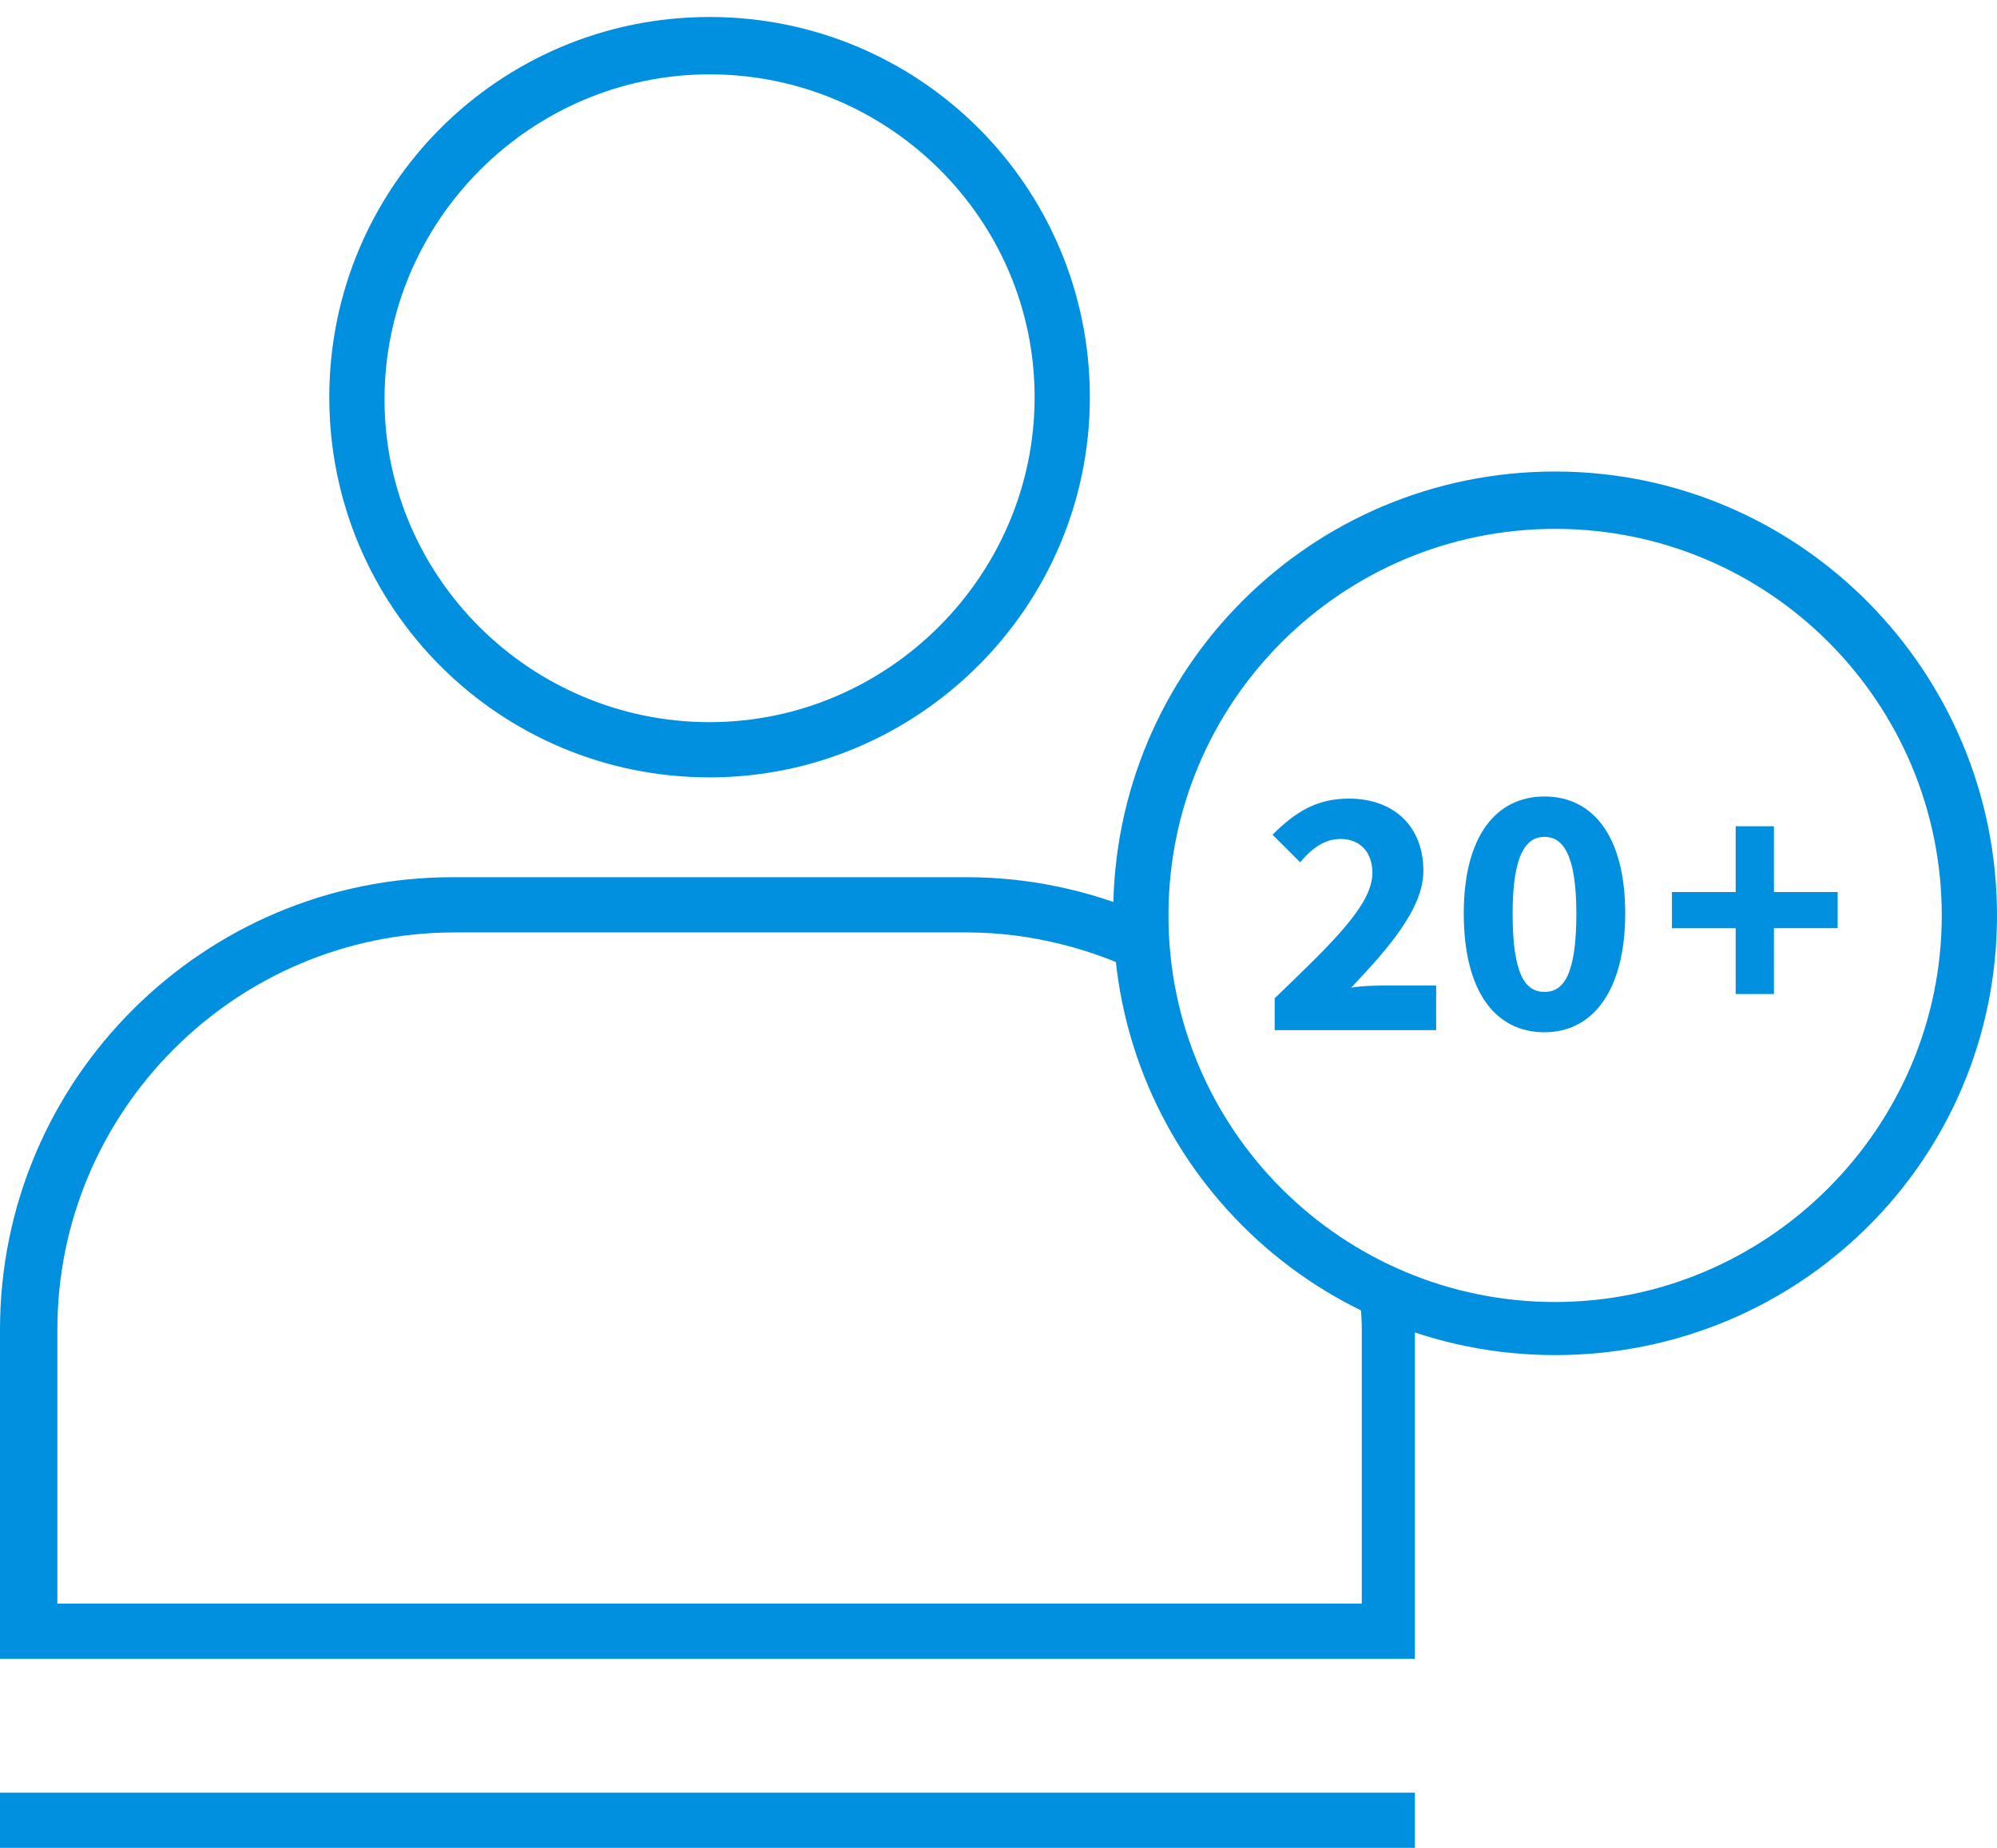
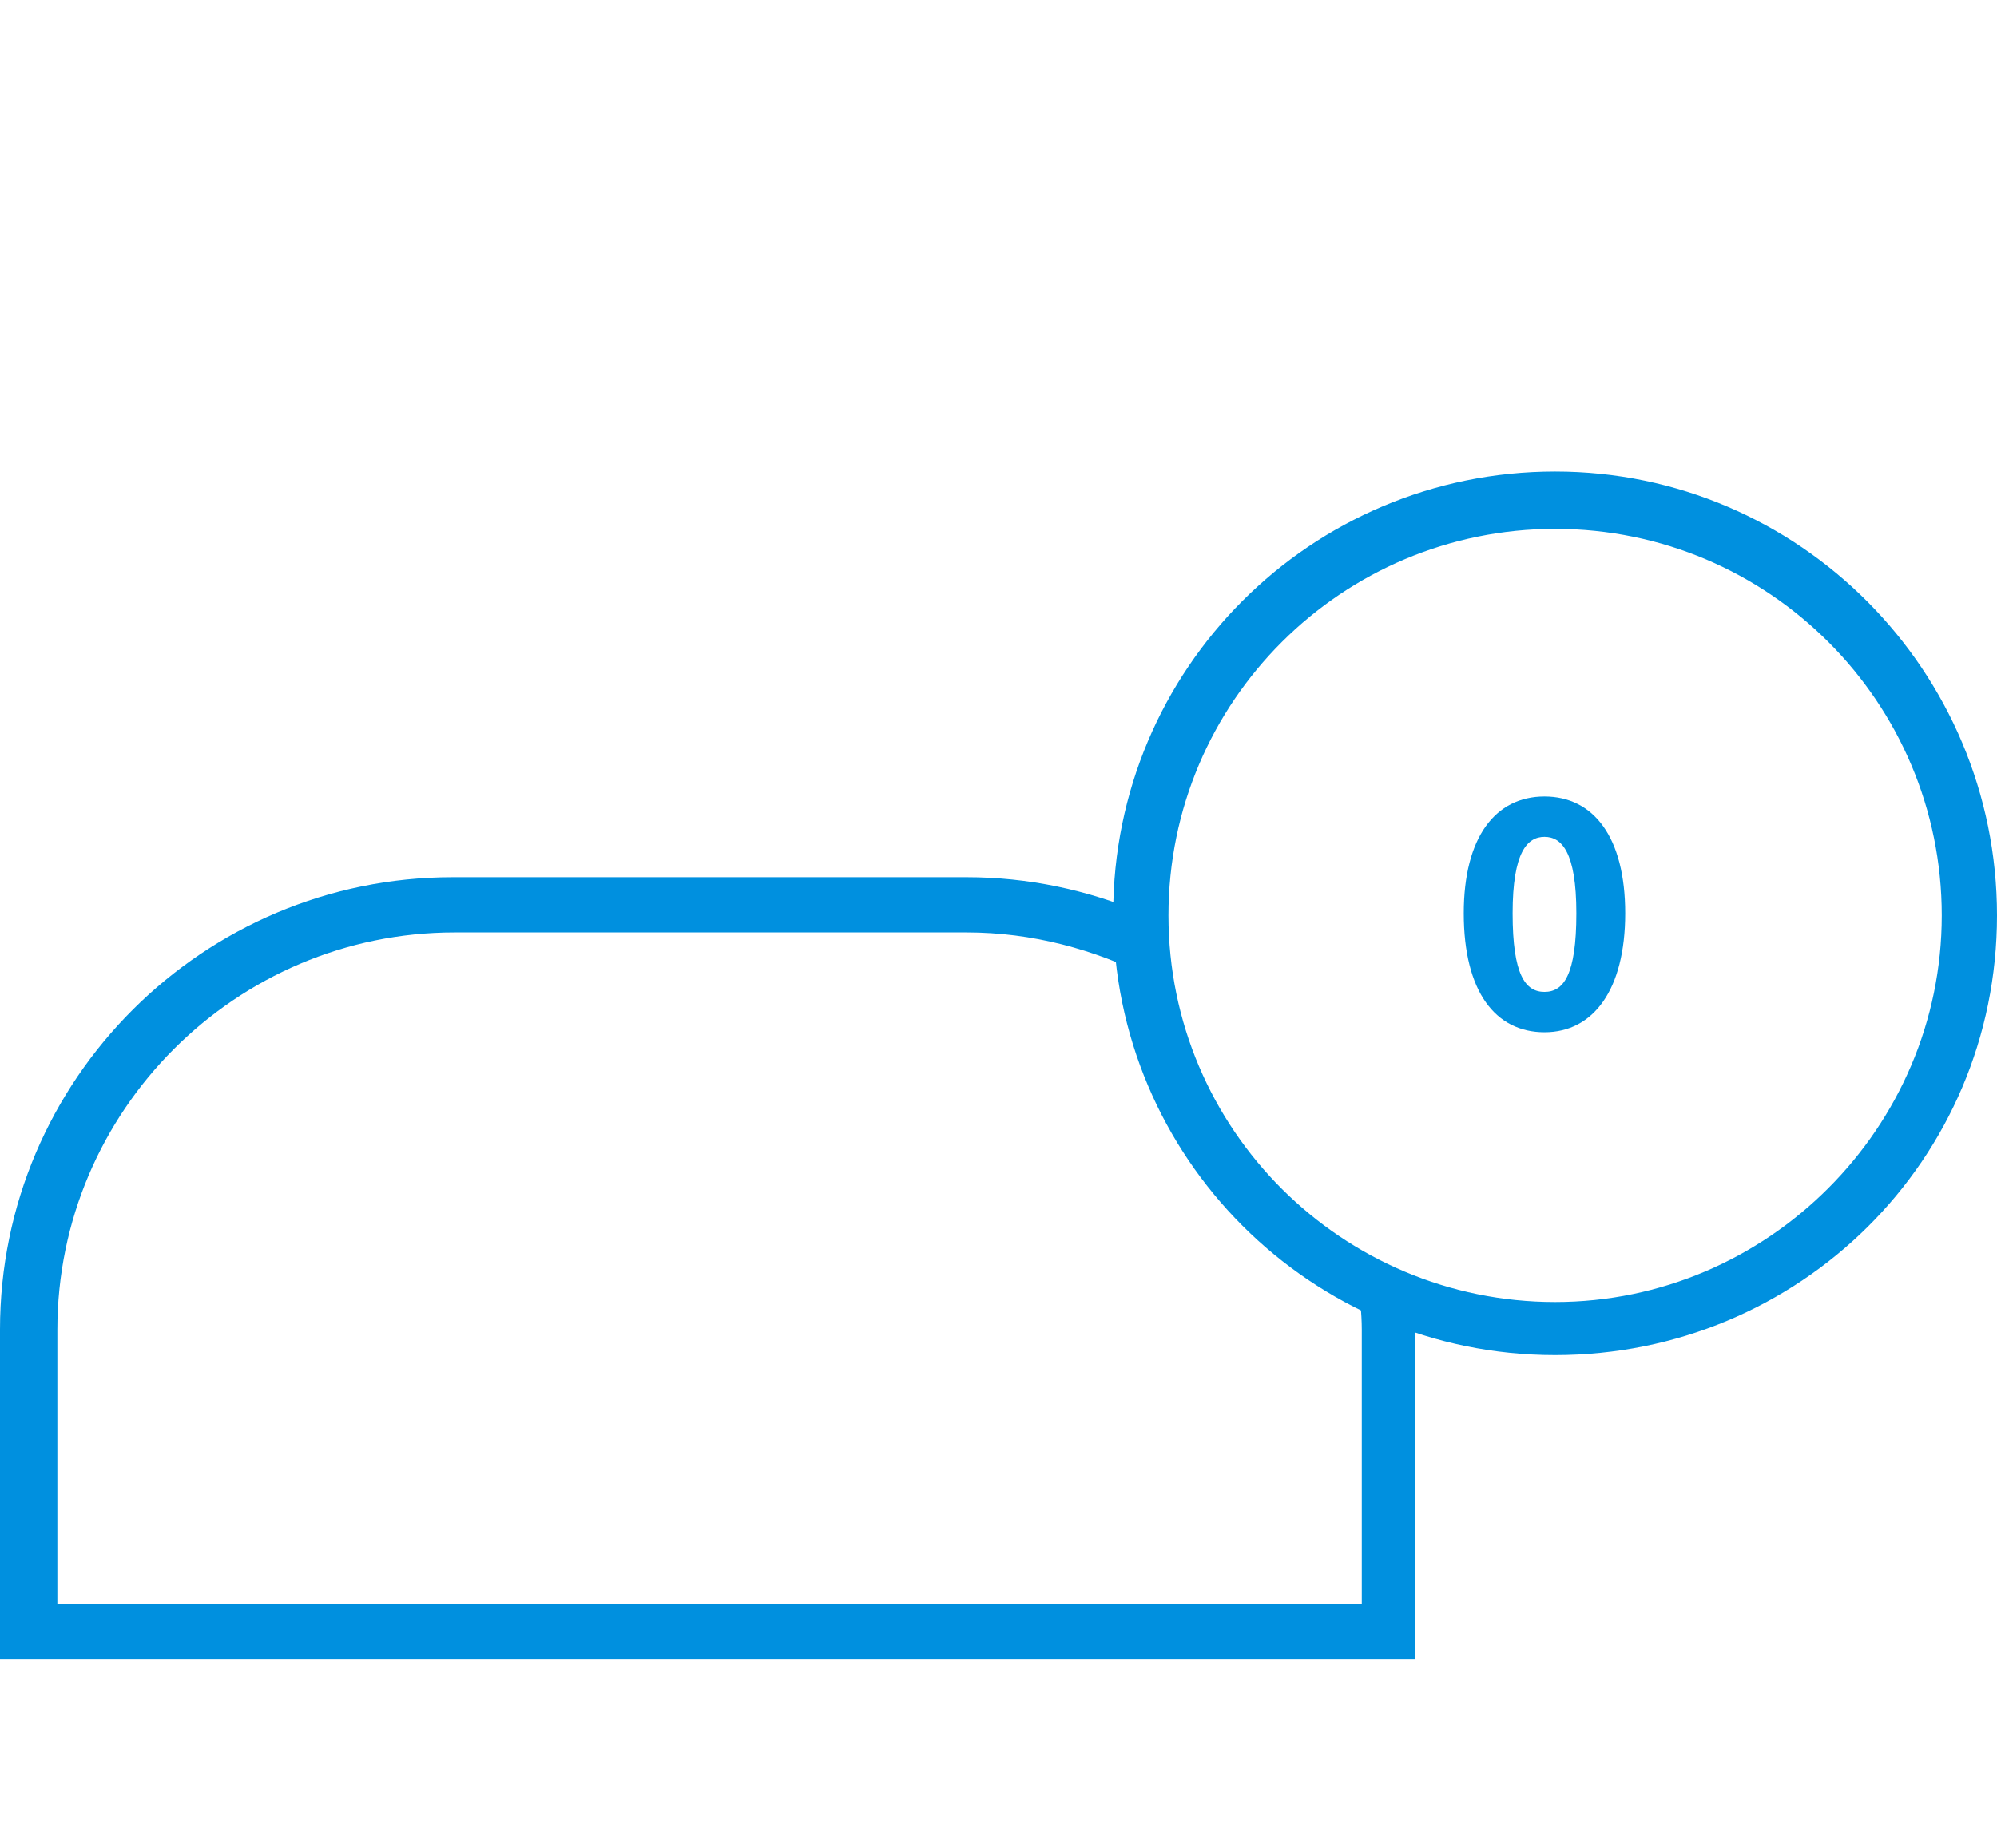
<svg xmlns="http://www.w3.org/2000/svg" version="1.1" id="Ebene_1" x="0px" y="0px" viewBox="0 0 94 87" style="enable-background:new 0 0 94 87;" xml:space="preserve">
  <style type="text/css">
	.st0{fill:#0090DF;}
</style>
  <g>
-     <rect y="84.4" class="st0" width="66.6" height="2.6" />
-     <path class="st0" d="M33.4,36.6c-9.9,0-17.9-8-17.9-17.9s8-17.9,17.9-17.9s17.9,8,17.9,17.9S43.2,36.6,33.4,36.6z M33.4,3.5   c-8.4,0-15.3,6.9-15.3,15.3S25,34,33.4,34s15.3-6.9,15.3-15.3S41.8,3.5,33.4,3.5z" />
    <g>
      <path class="st0" d="M73.2,63.8c-11.5,0-20.8-9.3-20.8-20.8s9.3-20.8,20.8-20.8S94,31.6,94,43.1S84.7,63.8,73.2,63.8z M73.2,24.9    C63.2,24.9,55,33,55,43.1s8.2,18.2,18.2,18.2s18.2-8.2,18.2-18.2S83.3,24.9,73.2,24.9z" />
    </g>
    <g>
-       <path class="st0" d="M60,47c2.7-2.6,4.6-4.4,4.6-5.9c0-1-0.6-1.6-1.5-1.6c-0.8,0-1.4,0.5-1.9,1.1l-1.3-1.3    c1.1-1.1,2.1-1.7,3.6-1.7c2.1,0,3.5,1.3,3.5,3.4c0,1.8-1.7,3.7-3.4,5.5c0.6-0.1,1.3-0.1,1.8-0.1h2.2v2.1H60V47z" />
      <path class="st0" d="M68.9,43c0-3.6,1.5-5.5,3.8-5.5s3.8,1.9,3.8,5.5c0,3.6-1.5,5.6-3.8,5.6S68.9,46.7,68.9,43z M74.2,43    c0-2.9-0.7-3.6-1.5-3.6s-1.5,0.7-1.5,3.6s0.6,3.7,1.5,3.7S74.2,45.9,74.2,43z" />
-       <path class="st0" d="M81.7,43.7h-3V42h3v-3.1h1.8V42h3v1.7h-3v3.1h-1.8V43.7z" />
    </g>
    <path class="st0" d="M63.9,60.2c0.1,0.8,0.2,1.6,0.2,2.4v12.9H2.7V62.6c0-10.3,8.4-18.7,18.7-18.7h24.1c3.1,0,6,0.8,8.6,2.1   c-0.1-1-0.3-2-0.3-3c0,0,0,0,0,0c-2.6-1.1-5.4-1.7-8.3-1.7H21.3c-11.7,0-21.3,9.5-21.3,21.3v15.5h66.6V62.6c0-0.4,0-0.8-0.1-1.2   C65.7,61,64.8,60.7,63.9,60.2z" />
  </g>
</svg>